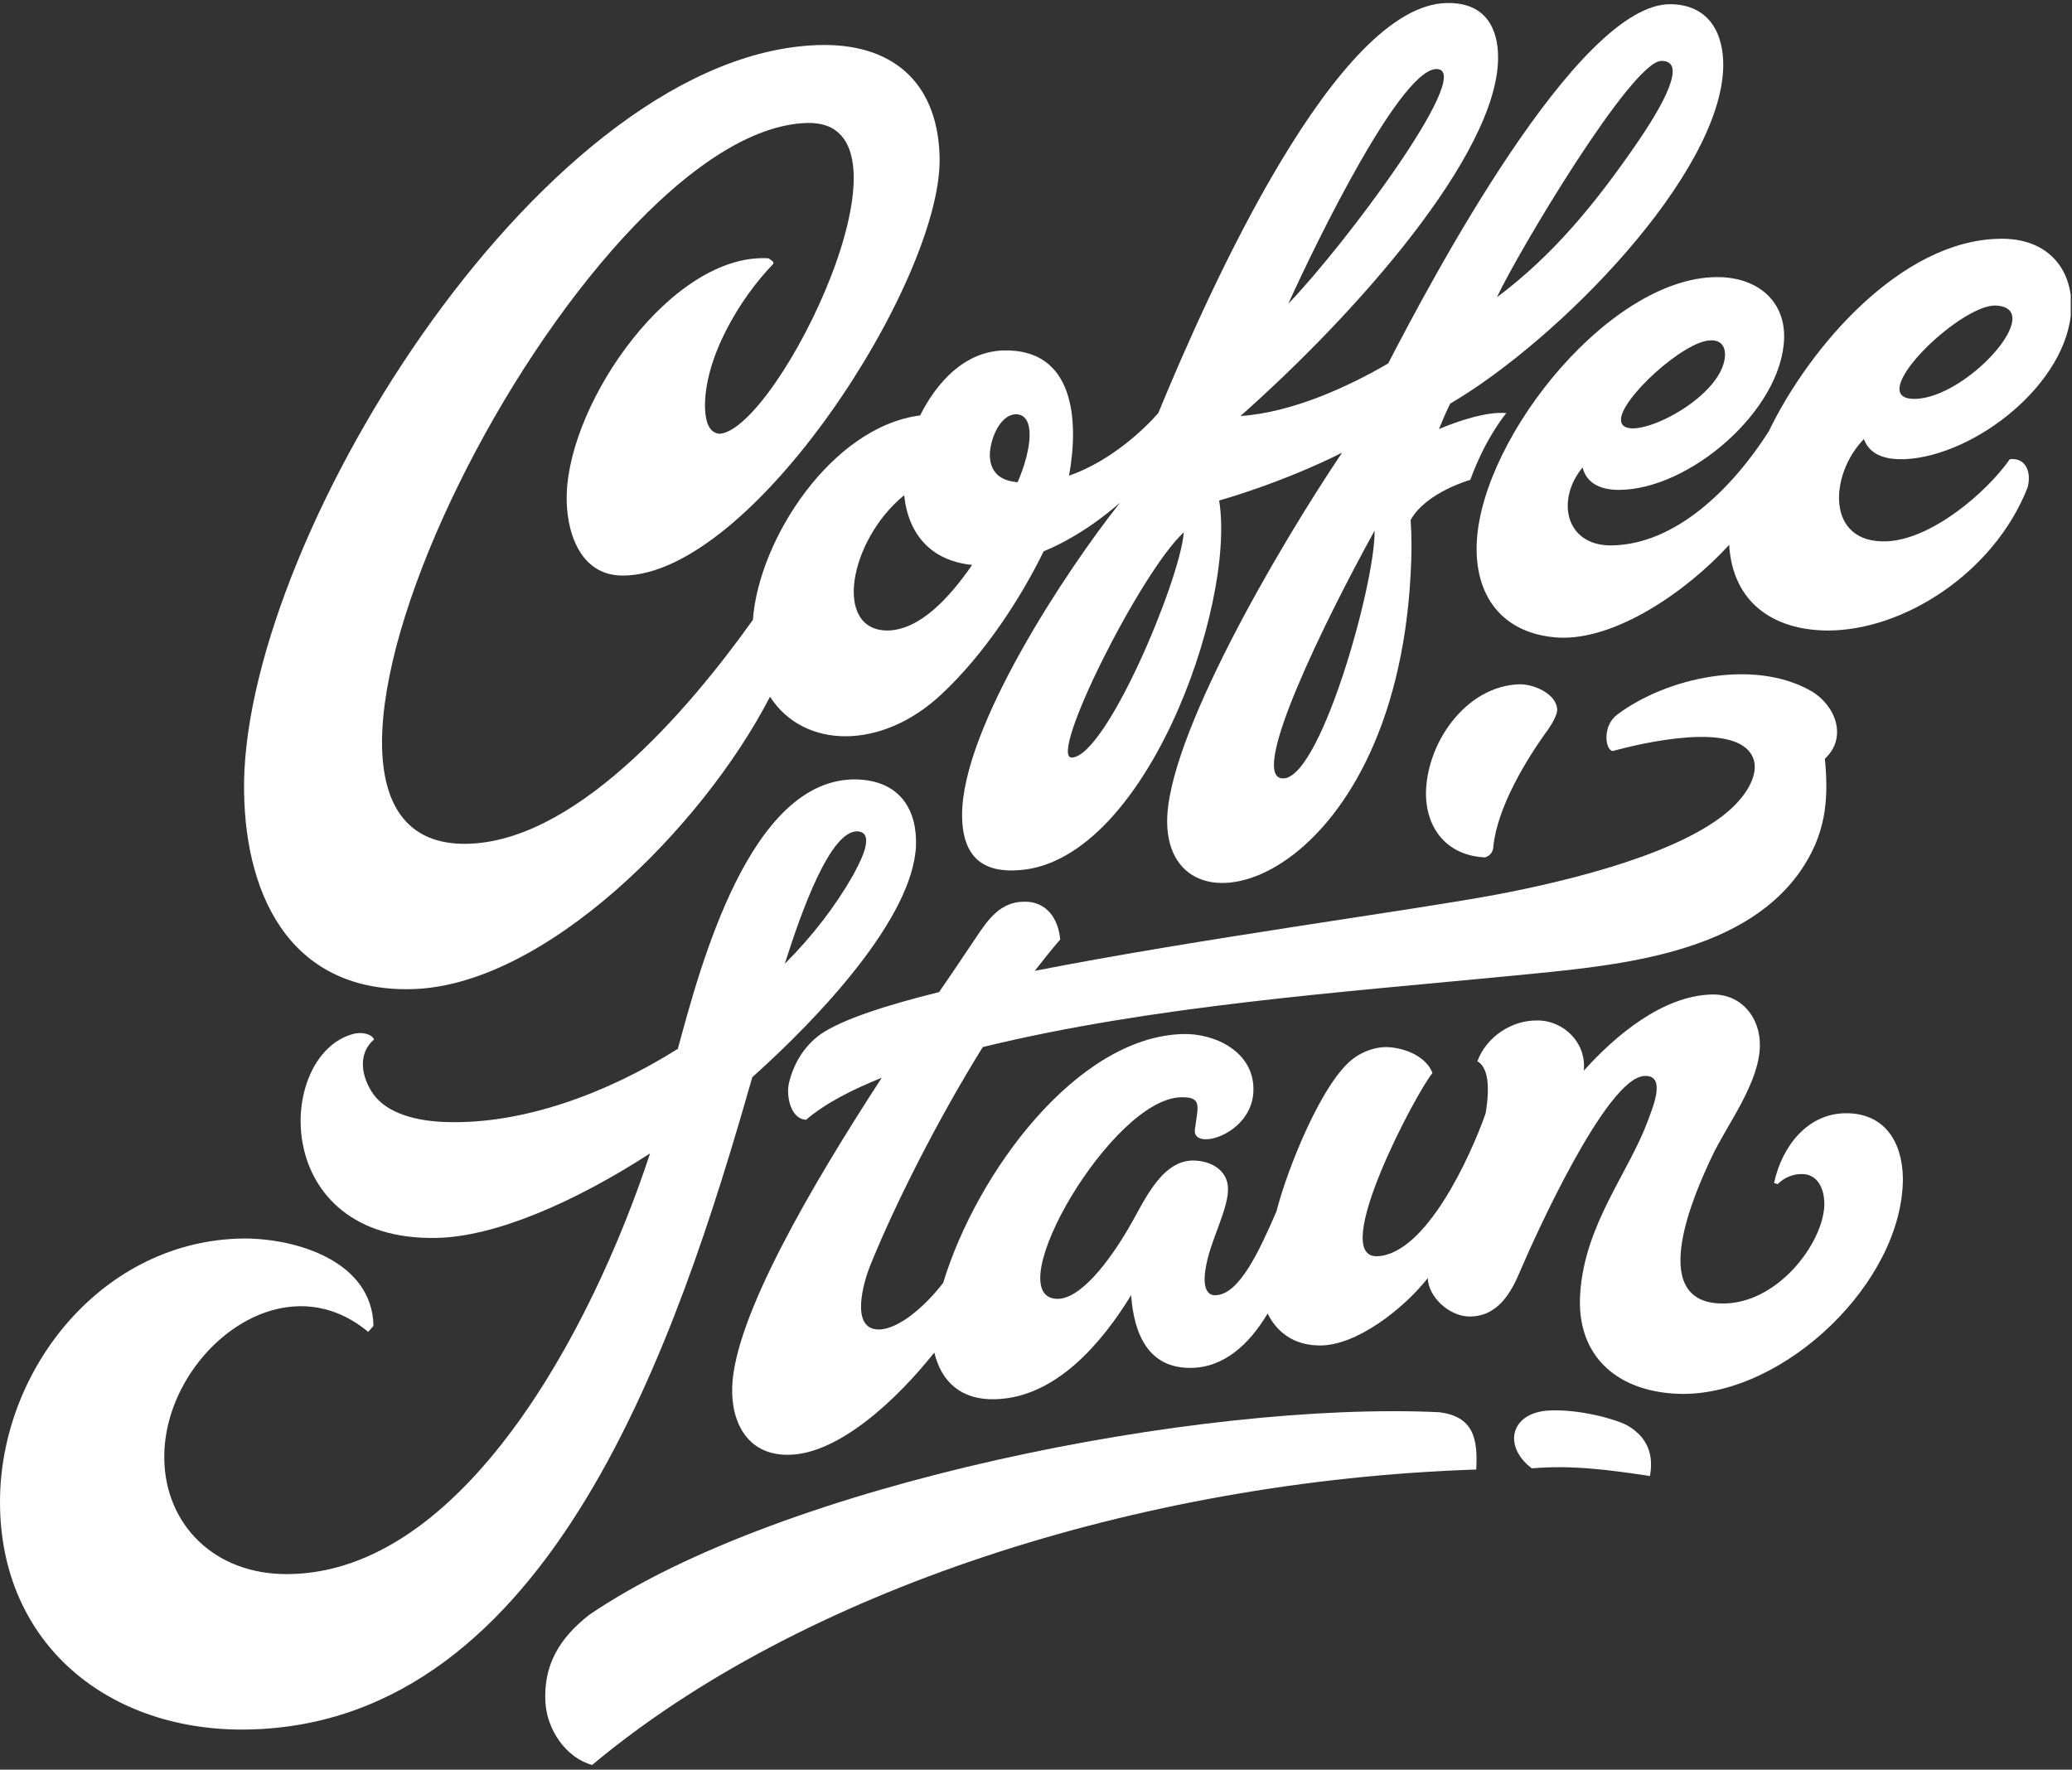
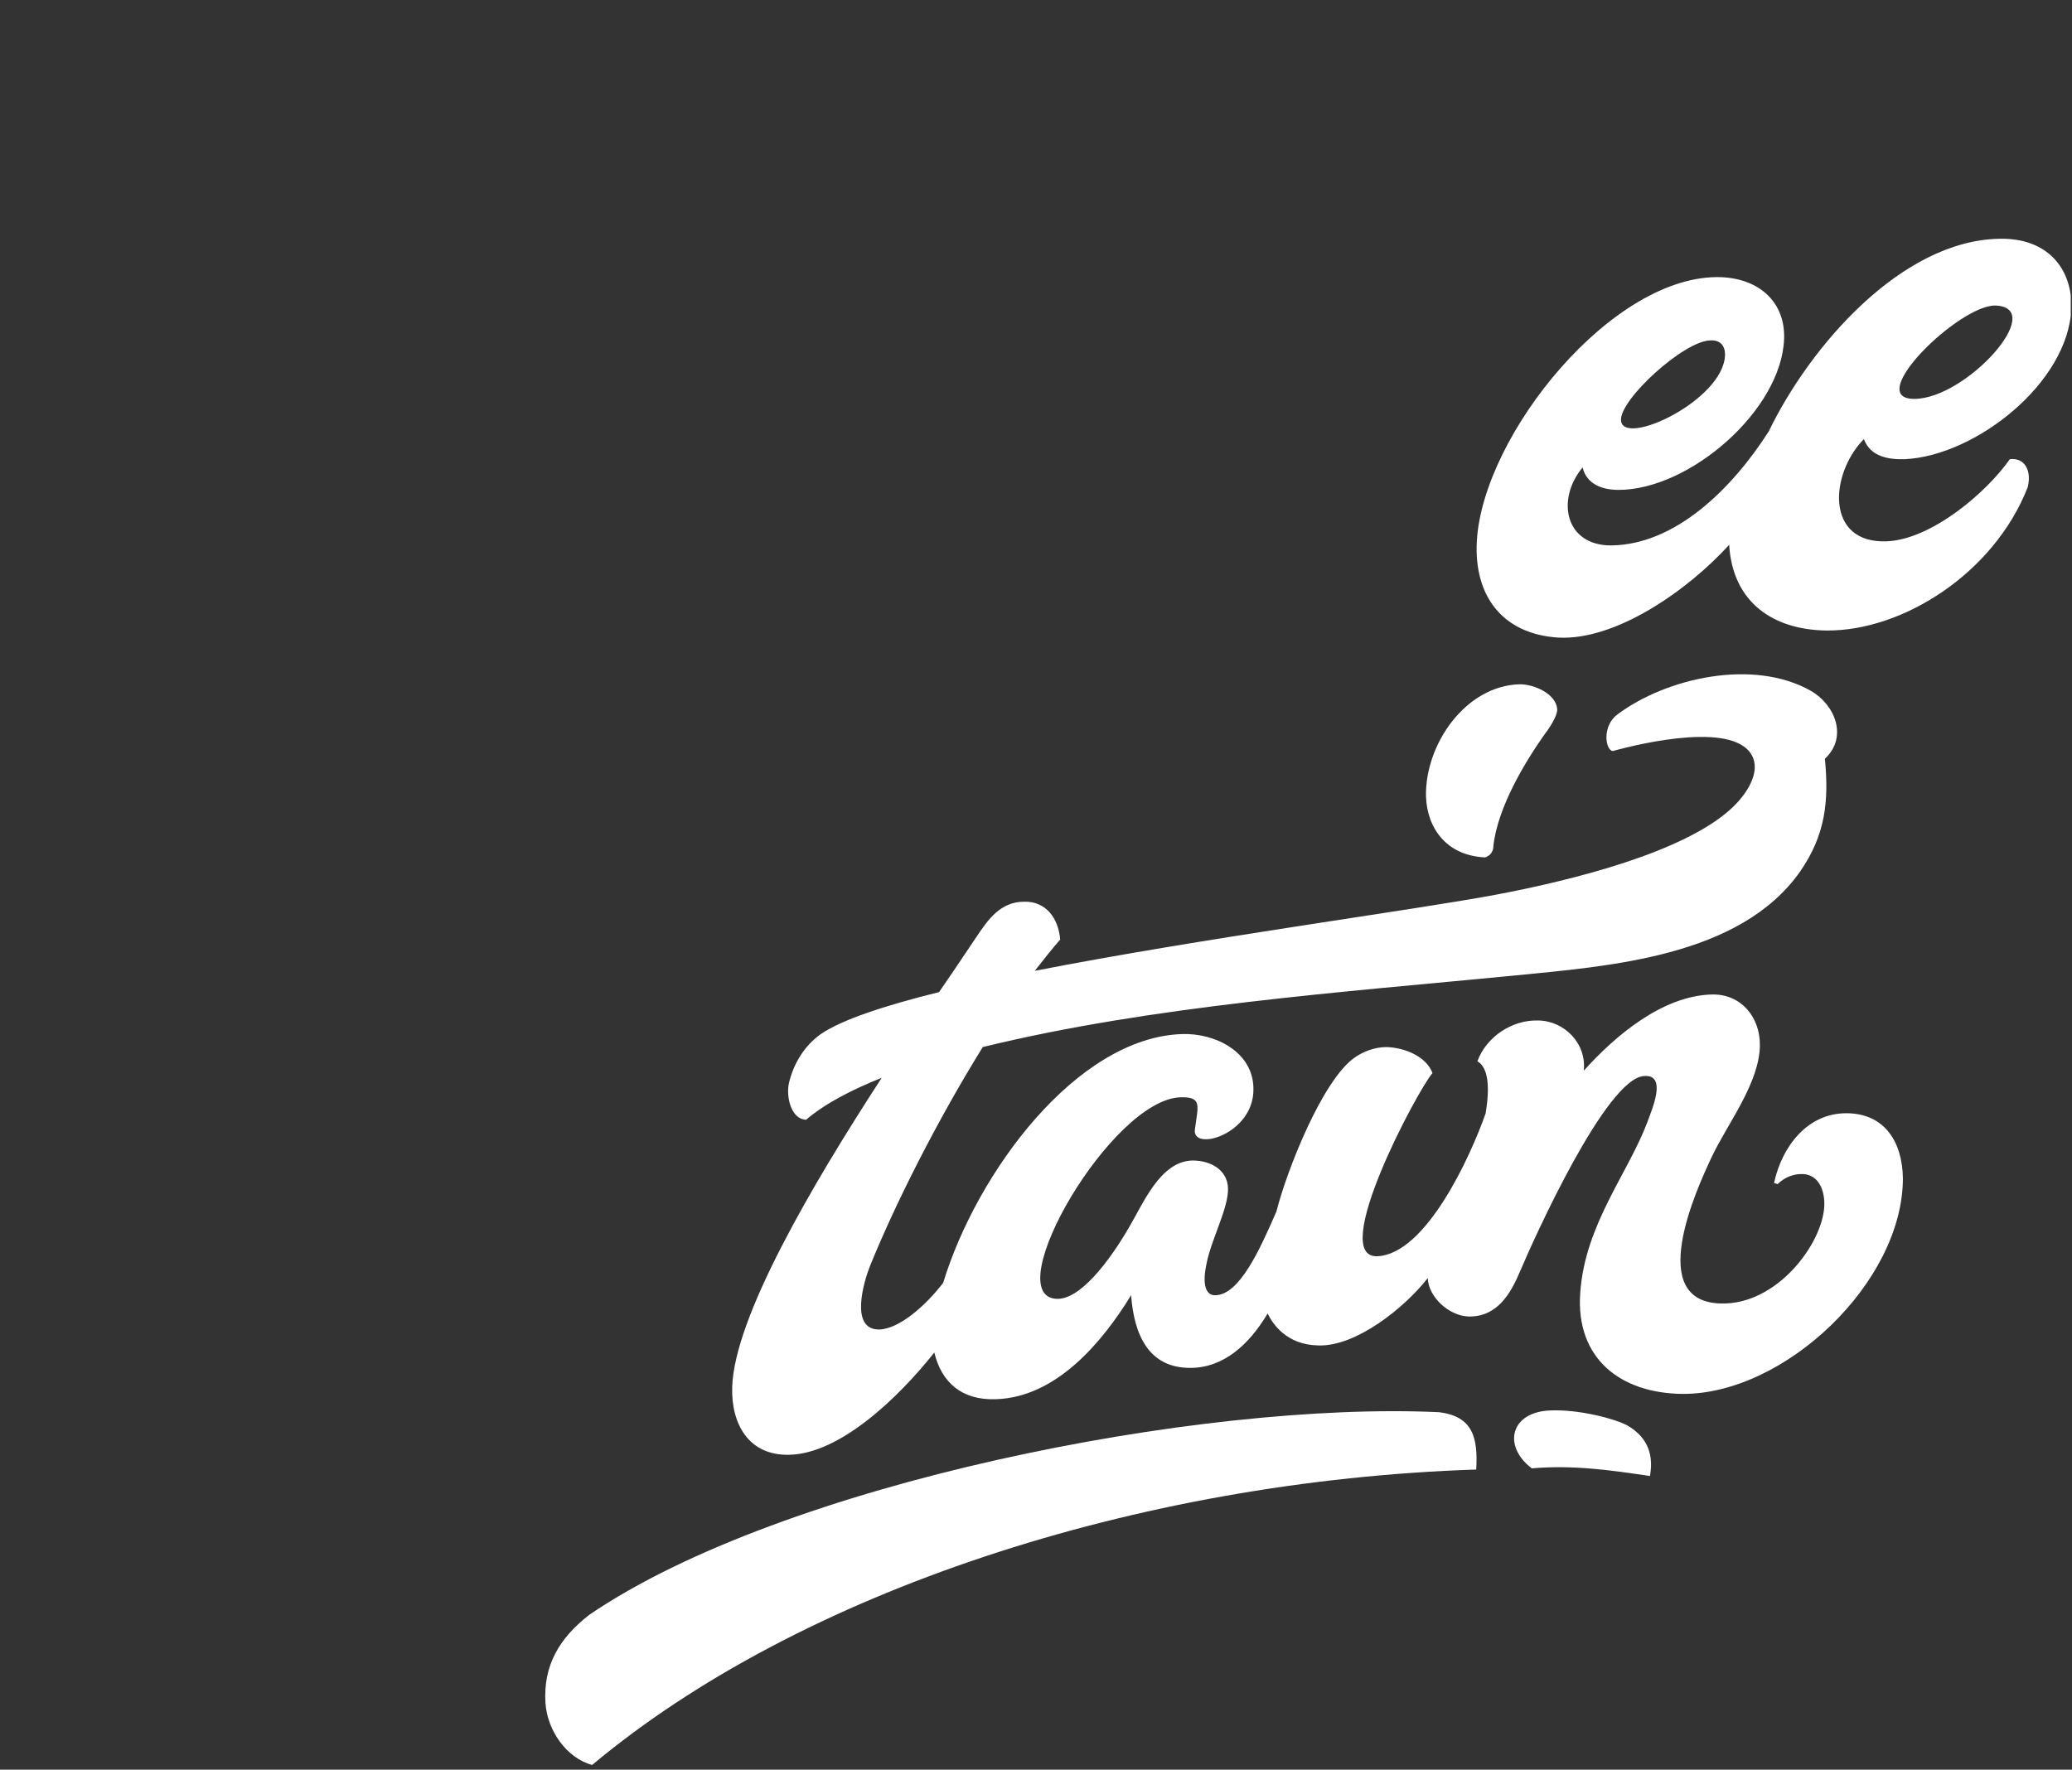
<svg xmlns="http://www.w3.org/2000/svg" width="343" height="293" viewBox="0 0 343 293" fill="none">
  <rect x="0" y="0" width="343" height="293" fill="#333333" stroke="none" />
  <g clip-path="url(#clip0_46_100)">
    <path d="M305.615 184.319C299.159 184.319 294.952 189.896 293.68 195.863L294.267 196.059C295.441 194.885 297.006 194.298 298.572 194.396C301.115 194.591 302.093 197.135 301.996 199.678C301.702 205.939 294.169 216.016 284.974 215.82C272.354 215.624 280.669 197.233 283.408 191.461C285.952 186.08 291.332 179.232 291.332 172.971C291.332 168.373 288.202 164.558 283.408 164.656C275.191 164.851 267.364 171.504 262.18 177.276C262.669 172.678 258.853 168.96 254.549 168.96C250.244 168.862 246.038 171.699 244.57 175.71C246.429 176.787 246.625 180.113 245.94 184.319C243.397 191.559 236.059 207.602 228.037 207.994C219.82 208.385 234.592 180.602 237.136 177.667C236.157 175.026 232.733 173.46 229.505 173.363C227.548 173.363 225.592 174.145 224.222 175.123C218.939 178.841 213.07 193.613 211.309 200.559C208.472 207.113 205.146 214.353 201.233 214.45C199.765 214.548 198.885 212.983 199.765 209.07C200.548 205.157 203.385 199.972 203.287 196.743C203.189 193.711 200.45 192.146 197.417 192.146C192.037 192.243 189.2 199.385 186.852 203.298C183.721 208.679 178.732 215.429 174.721 215.037C165.427 214.157 184.015 181.971 195.461 181.678C199.08 181.58 198.298 183.145 197.809 186.961C197.222 190.776 207.591 187.841 207.494 180.308C207.494 174.145 201.135 171.015 195.656 171.21C178.243 171.797 161.71 194.102 156.134 212.396C153.297 216.113 148.894 220.027 145.568 220.124C140.579 220.222 143.025 212.103 144.003 209.657C148.112 199.483 155.155 185.493 162.688 173.363C190.667 166.515 222.461 164.265 250.636 161.525C266.288 159.96 288.006 158.493 297.985 144.308C302.191 138.242 302.778 132.666 302.093 125.622C305.909 122.101 303.854 116.72 299.746 114.372C290.256 108.992 275.875 112.22 267.756 118.285C265.212 120.144 265.701 124.155 266.973 124.351C271.571 123.079 287.908 119.166 290.256 125.622C291.137 128.068 289.376 131.296 286.637 133.84C278.81 141.079 260.614 145.677 247.701 148.123C233.614 150.764 198.787 155.362 171.297 160.743C172.765 158.884 174.134 157.123 175.504 155.558C175.21 152.036 173.156 149.199 169.536 149.297C165.623 149.297 163.569 152.232 161.612 155.166C159.949 157.612 157.895 160.743 155.449 164.265C146.351 166.515 139.307 168.862 135.883 171.21C133.242 173.069 131.383 176.004 130.601 179.33C130.111 181.482 130.894 185.298 133.438 185.395C136.666 182.656 141.068 180.406 145.96 178.45C134.318 196.352 121.6 218.07 121.209 229.614C121.013 235.777 123.948 241.06 130.698 240.864C139.014 240.668 148.601 231.57 154.666 223.94C155.84 228.831 159.166 231.864 164.84 231.668C174.819 231.375 182.45 222.277 187.243 214.45C187.732 220.907 190.08 226.483 197.026 226.483C202.602 226.483 206.809 222.57 209.841 217.483C210.722 219.244 212.972 222.668 218.255 222.766C224.516 222.961 232.538 216.505 236.353 211.613C236.451 214.744 239.875 217.874 243.103 217.972C247.799 218.07 250.049 214.255 251.614 210.537C254.06 204.765 265.897 178.547 272.158 178.156C276.071 177.863 273.43 183.732 272.745 185.689C269.517 194.298 262.375 202.711 261.593 214.059C260.81 224.918 268.245 230.69 278.517 230.788C295.441 230.886 315.007 212.298 315.007 195.08C314.909 188.917 311.876 184.319 305.615 184.319Z" fill="white" />
    <path d="M332.714 76.023C328.801 81.6 319.8 89.23 312.463 89.622C302.093 90.111 302.876 78.469 308.55 72.697C309.626 75.632 312.659 76.121 315.398 76.023C327.04 75.436 342.399 63.404 342.888 51.077C343.083 44.523 338.975 39.338 330.953 39.534C314.811 39.827 299.648 57.24 292.8 71.426C286.734 80.915 277.343 90.209 266.68 90.306C259.049 90.306 257.582 82.676 261.984 77.393C262.669 80.23 265.31 81.111 267.951 81.111C279.691 81.111 294.952 67.904 295.343 56.066C295.539 50.197 291.43 46.186 284.974 45.892C267.071 45.208 245.451 72.013 244.473 89.622C243.984 98.622 248.679 104.981 257.973 105.568C267.462 106.057 279.299 97.839 286.245 90.209C286.832 99.796 293.582 104.296 302.387 104.394C315.007 104.491 330.072 94.904 335.649 80.719C336.333 78.176 335.355 75.73 332.714 76.023ZM330.366 50.588C338.975 50.98 325.572 65.947 316.963 66.045C308.257 66.143 324.398 50.392 330.366 50.588ZM283.115 56.36C284.778 56.262 285.561 57.24 285.561 58.708C285.463 66.241 268.538 74.165 268.343 69.567C268.147 66.143 278.713 56.458 283.115 56.36Z" fill="white" />
    <path d="M269.321 235.973C267.267 234.897 261.397 233.331 256.701 233.527C250.049 233.723 248.679 239.397 253.571 243.114C260.419 242.527 266.582 243.408 273.136 244.386C273.919 240.081 272.06 237.538 269.321 235.973Z" fill="white" />
    <path d="M257.777 117.405C257.582 114.861 253.962 113.296 251.614 113.296C242.614 113.492 235.864 123.274 236.059 131.883C236.255 137.166 239.483 141.666 245.842 141.96C247.31 141.471 247.212 140.101 247.212 140.101C247.897 133.644 252.592 125.818 256.31 120.731C257.973 118.285 257.777 117.405 257.777 117.405Z" fill="white" />
-     <path d="M151.634 140.003C151.829 134.329 149.188 129.242 141.753 129.046C124.144 128.753 115.926 159.96 112.209 173.656C100.078 181.287 86.382 186.08 74.252 185.787C69.067 185.689 64.175 184.417 61.827 181.189C59.871 178.45 59.088 174.536 61.925 172.091C61.436 171.112 59.773 170.819 58.403 171.21C45.588 174.732 44.61 205.548 72.295 204.961C81.882 204.765 94.893 199.189 107.611 190.972C97.828 220.711 76.404 260.43 47.642 260.625C35.414 260.723 27.294 252.31 27.196 241.451C27.001 224.722 46.273 208.287 60.947 220.516L61.827 219.537C61.632 208.874 49.208 205.059 40.403 205.059C17.12 205.255 0 226.581 0 248.69C0 272.267 18.098 286.843 41.186 286.354C91.176 285.278 112.111 221.885 124.535 178.352C135.688 168.373 151.145 151.938 151.634 140.003ZM142.047 137.655C145.177 137.949 141.949 143.525 141.166 144.992C138.329 149.982 134.514 154.971 129.916 159.569C132.557 151.253 137.449 137.264 142.047 137.655Z" fill="white" />
-     <path d="M238.212 233.82C198.689 231.962 129.525 245.56 97.535 267.375C92.643 271.191 89.904 275.691 90.296 281.952C90.589 286.452 93.719 291.05 98.024 292.224C132.264 263.56 188.319 245.168 244.375 243.31C244.668 238.125 243.886 234.505 238.212 233.82Z" fill="white" />
-     <path d="M67.991 163.775C90.002 163.384 116.318 136.971 127.47 115.351C133.046 124.057 145.96 124.253 155.84 114.959C162.884 108.405 168.949 99.111 172.765 91.285C180.102 88.252 185.384 83.165 185.384 83.263C176.384 94.611 159.264 120.535 159.264 134.916C159.264 140.786 161.71 144.308 167.873 144.112C189.2 143.721 204.657 100.481 201.82 82.871C201.82 82.871 212.092 80.034 222.168 74.948C211.505 90.796 193.015 122.492 193.211 136.188C193.504 156.927 230.777 146.46 233.516 95.1C233.712 91.774 233.712 88.741 233.516 86.1C236.059 81.502 243.397 79.448 243.397 79.448C245.94 72.404 249.364 68.393 249.364 68.393C246.038 68.1 241.244 69.763 238.212 71.034C238.799 69.567 239.386 68.197 240.07 66.828C258.071 56.262 284.876 28.87 285.267 11.066C285.365 5.783 283.115 0.794 276.56 0.696C261.104 0.5 236.646 46.969 229.798 60.175C223.44 63.893 214.048 68.295 205.341 68.882C223.929 52.447 247.995 25.642 247.995 9.5C247.995 4.609 245.842 0.402 239.581 0.5C221.385 0.696 200.352 47.458 191.743 68.393C189.787 70.643 184.211 76.219 176.971 78.763C178.634 69.567 177.852 57.73 166.112 58.023C159.656 58.219 155.058 63.306 152.319 68.784C137.742 70.643 125.611 89.23 124.633 102.633C113.676 117.992 94.698 140.003 76.502 139.71C36.588 138.927 95.969 21.338 133.633 20.359C153.884 19.87 128.84 71.034 119.155 71.817C117.492 71.719 116.807 70.056 116.709 67.61C116.513 59.295 122.481 49.414 127.959 43.74C128.351 43.349 127.177 42.762 127.177 42.762C111.329 41.882 94.306 66.241 93.817 81.795C93.622 87.763 95.872 95.394 103.209 95.296C124.633 95.1 155.645 46.675 155.547 26.425C155.449 14.588 148.699 7.348 136.177 7.446C90.882 8.033 40.99 87.861 40.403 129.536C40.207 147.438 47.544 164.167 67.991 163.775ZM274.995 10.087C279.397 9.99 275.386 17.327 270.788 23.979C264.038 33.762 257.093 42.273 247.799 49.219C251.321 41.686 270.104 10.185 274.995 10.087ZM212.092 128.851C207.005 127.97 219.135 103.122 227.548 87.861C227.744 96.372 218.353 130.025 212.092 128.851ZM238.114 11.457C243.592 12.435 222.755 40.414 213.266 50.295C217.863 40.121 232.342 10.381 238.114 11.457ZM195.95 88.154C195.95 88.252 195.95 88.252 195.95 88.35C195.167 96.47 183.134 125.133 177.46 125.427C173.352 125.622 188.808 94.709 195.95 88.154ZM168.167 68.589C171.395 68.589 170.906 74.165 168.46 79.839C166.112 79.643 164.058 78.665 163.862 75.632C163.764 73.187 165.33 68.686 168.167 68.589ZM149.677 81.991C150.362 88.546 154.177 92.85 160.927 93.535C157.21 98.915 152.319 104.296 146.938 104.394C137.84 104.394 140.579 89.426 149.677 81.991Z" fill="white" />
+     <path d="M238.212 233.82C198.689 231.962 129.525 245.56 97.535 267.375C92.643 271.191 89.904 275.691 90.296 281.952C90.589 286.452 93.719 291.05 98.024 292.224C132.264 263.56 188.319 245.168 244.375 243.31C244.668 238.125 243.886 234.505 238.212 233.82" fill="white" />
  </g>
  <defs>
    <clipPath id="clip0_46_100">
      <rect width="342.79" height="291.724" fill="white" transform="translate(0 0.5)" />
    </clipPath>
  </defs>
</svg>